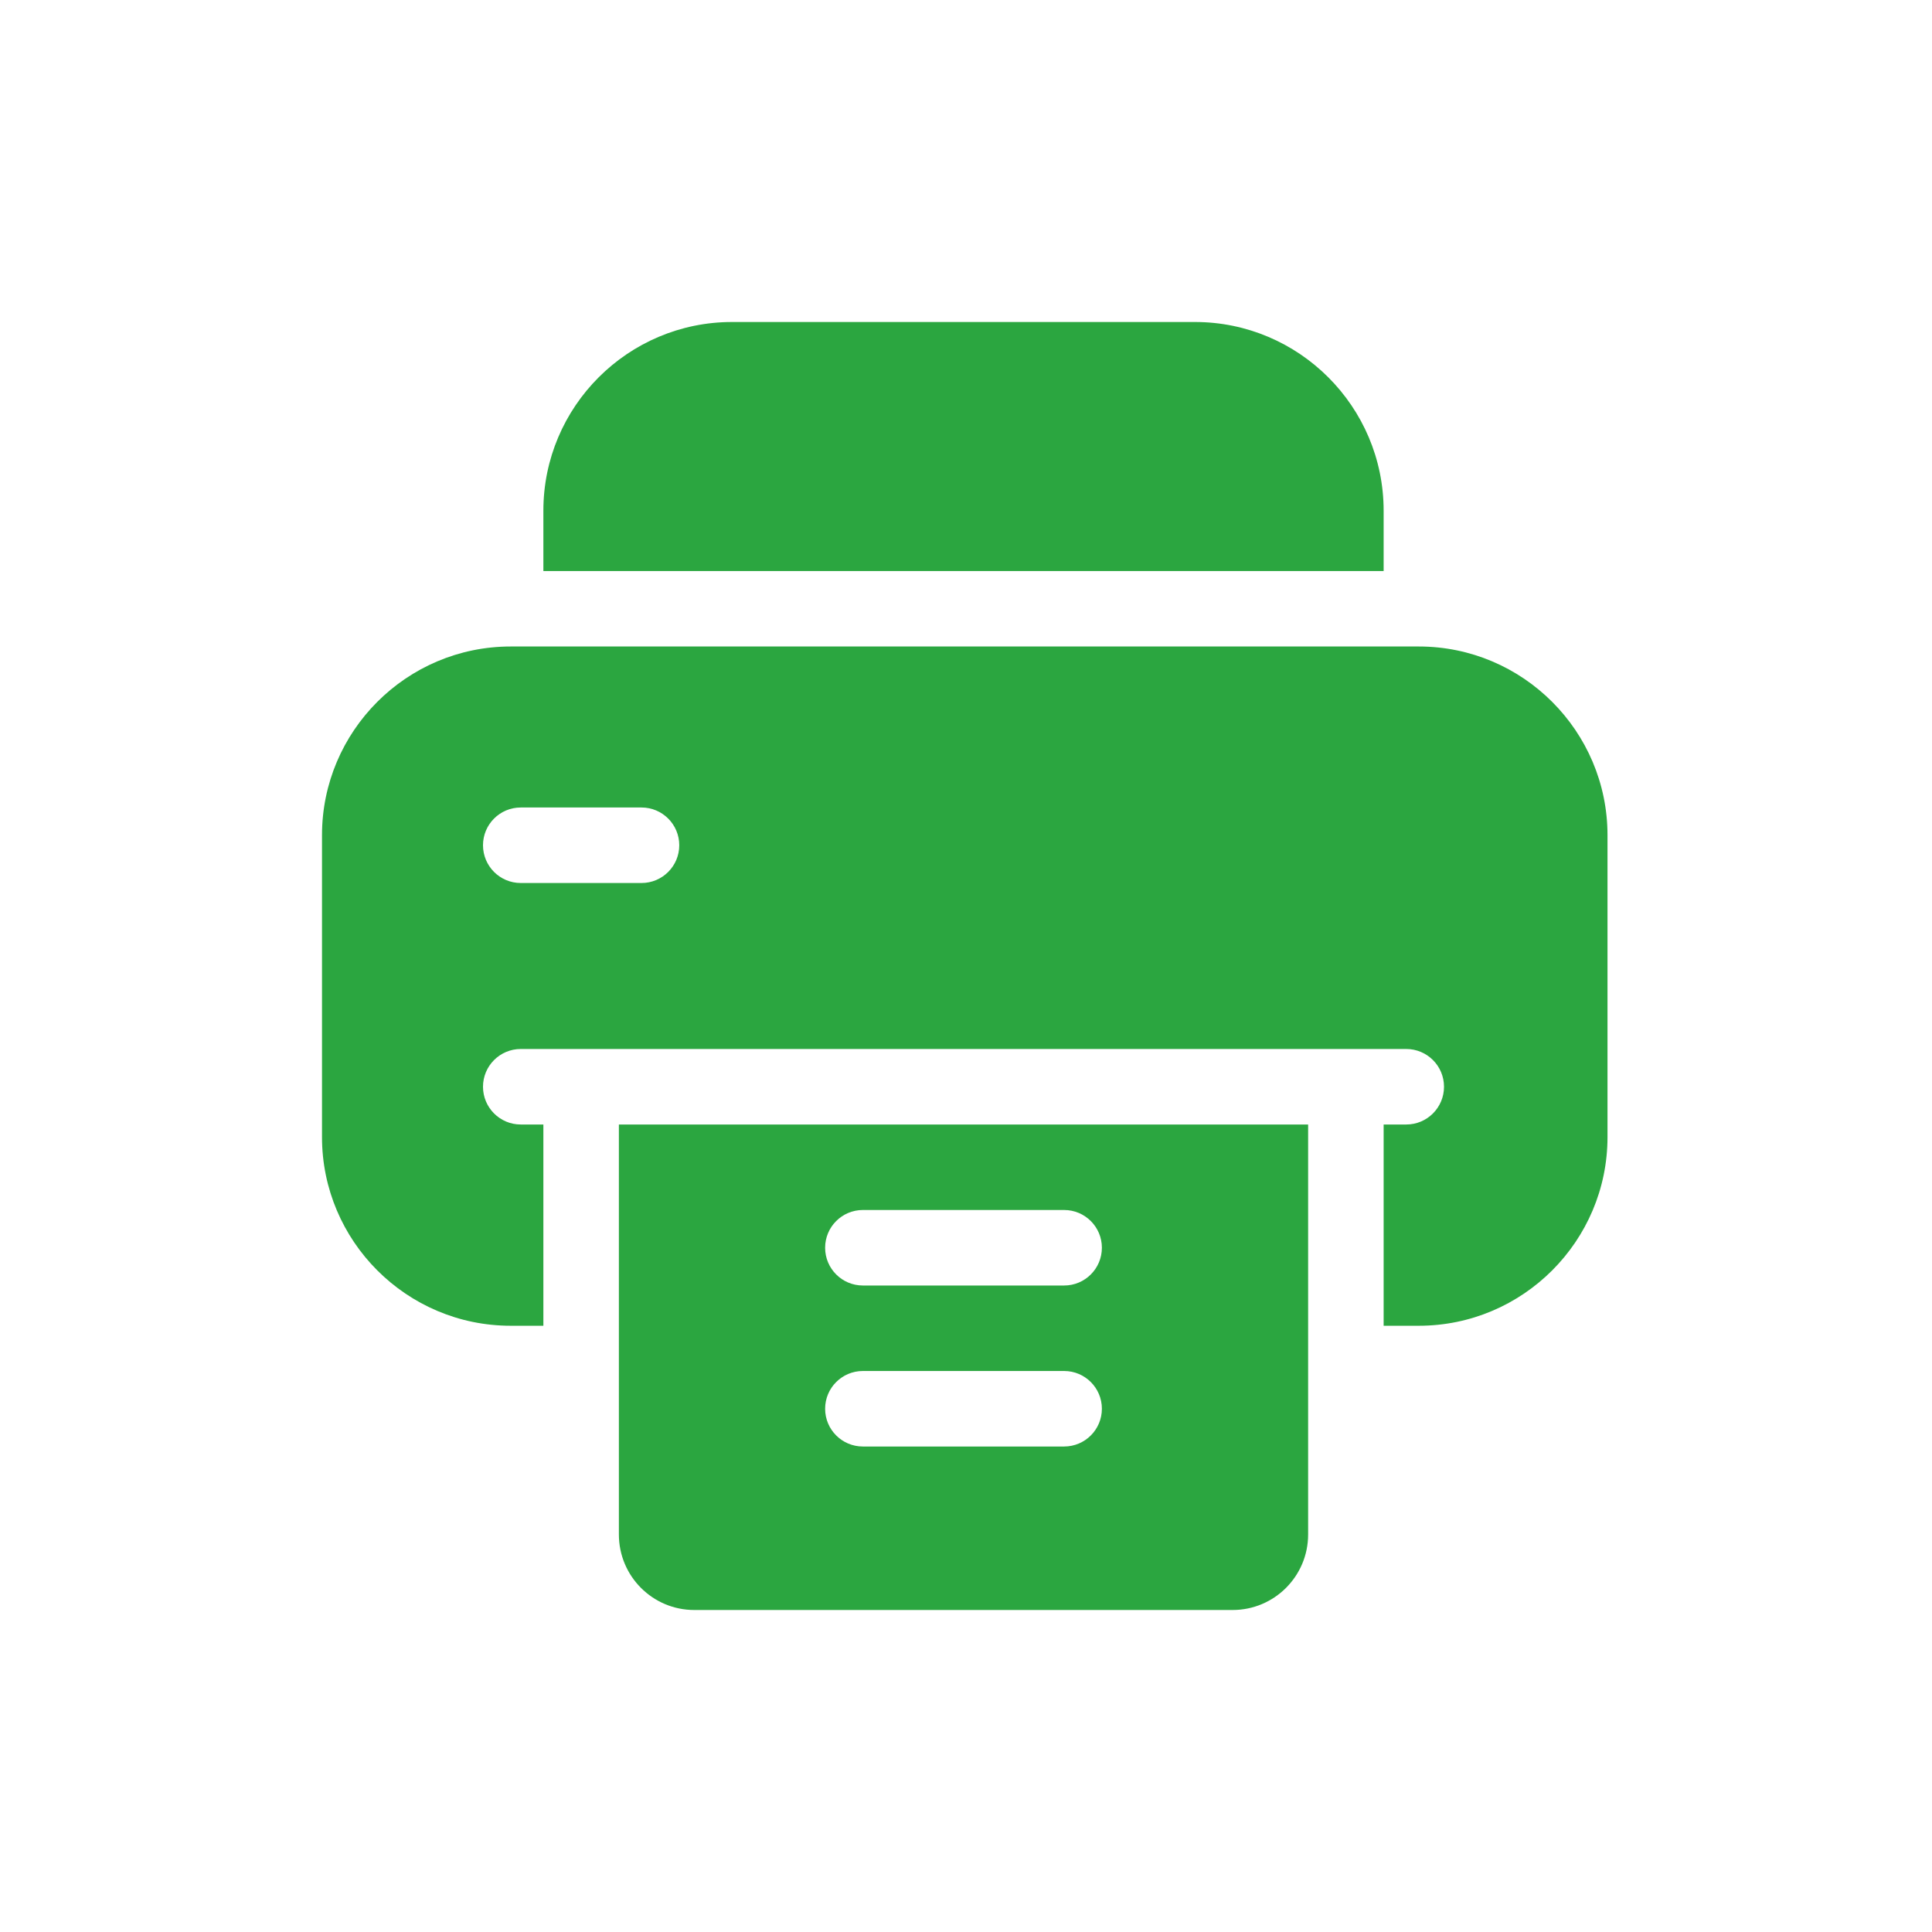
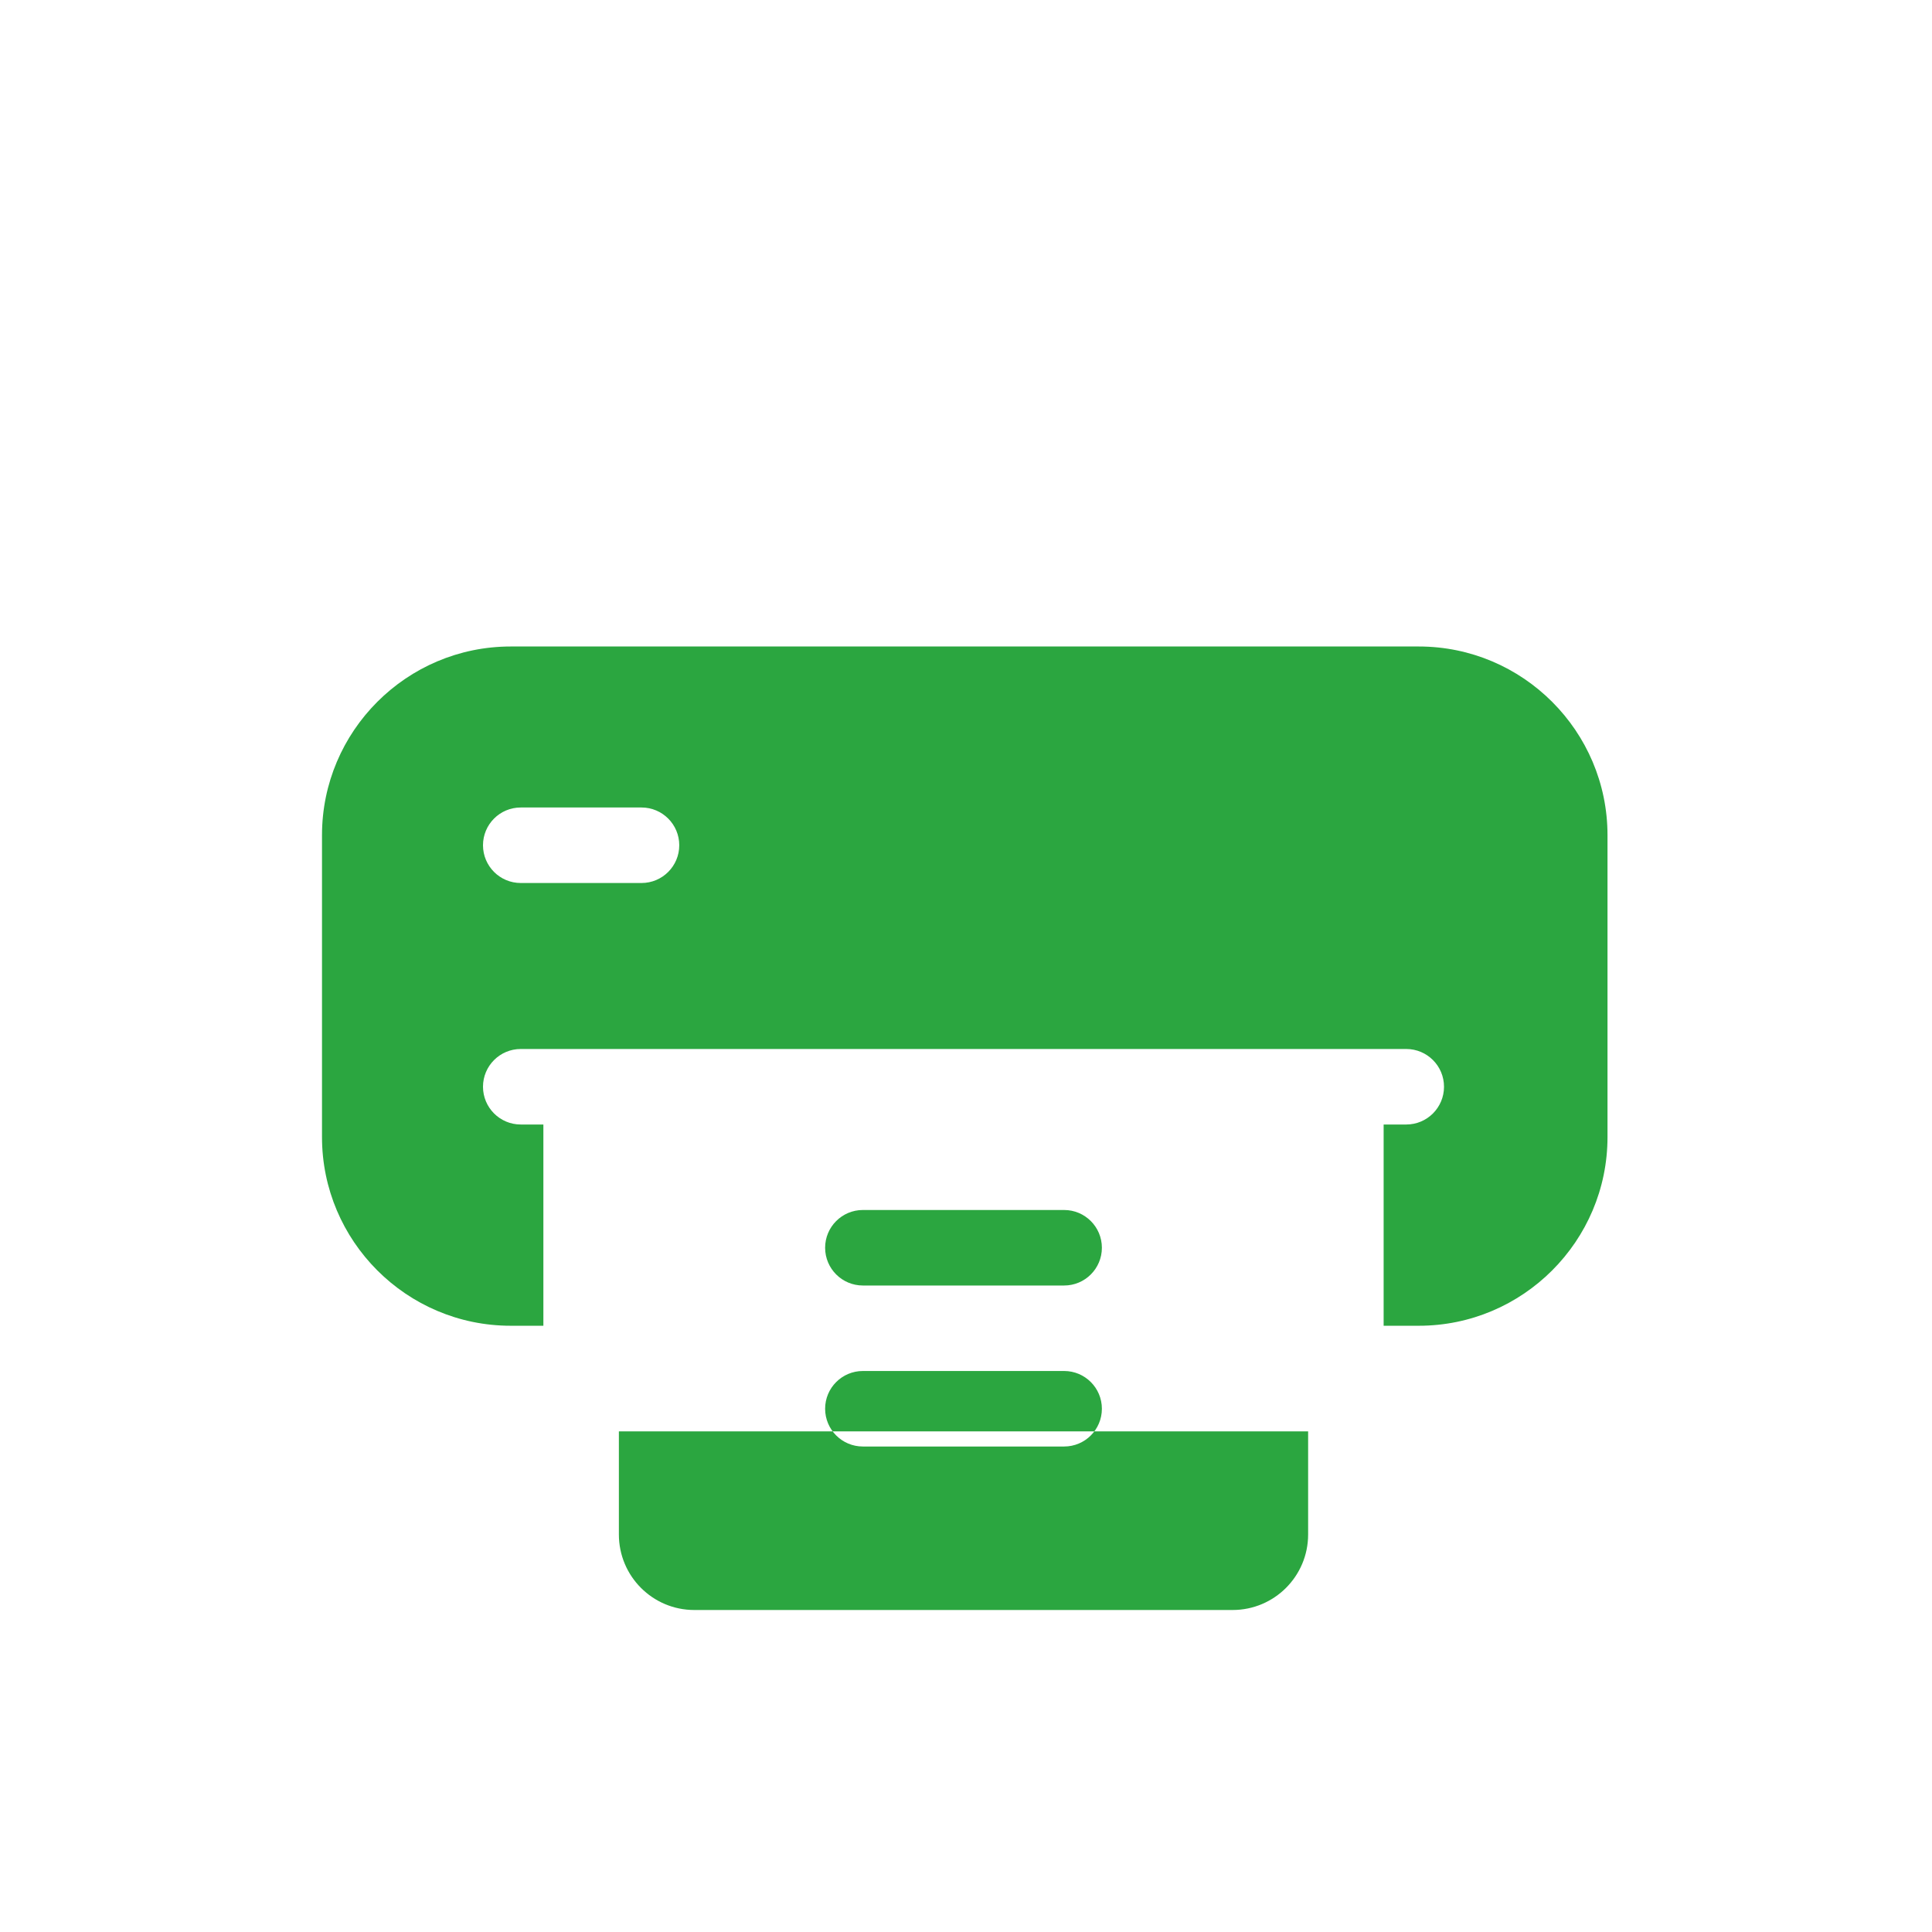
<svg xmlns="http://www.w3.org/2000/svg" width="24" height="24" viewBox="0 0 24 24" fill="none">
-   <path d="M17.188 7.094V6.344C17.188 5.051 16.136 4 14.844 4H9.094C7.801 4 6.75 5.051 6.75 6.344V7.094H17.188Z" fill="#2BA640" />
-   <path d="M7.688 13.969V17.781V18.594V19.062C7.688 19.58 8.107 20 8.625 20H15.312C15.83 20 16.25 19.58 16.25 19.062V18.594V17.781V13.969H7.688ZM13.219 17.969H10.719C10.46 17.969 10.25 17.759 10.25 17.5C10.25 17.241 10.46 17.031 10.719 17.031H13.219C13.478 17.031 13.688 17.241 13.688 17.5C13.688 17.759 13.478 17.969 13.219 17.969ZM13.219 15.969H10.719C10.46 15.969 10.25 15.759 10.25 15.5C10.25 15.241 10.46 15.031 10.719 15.031H13.219C13.478 15.031 13.688 15.241 13.688 15.5C13.688 15.759 13.478 15.969 13.219 15.969Z" fill="#2BA640" />
+   <path d="M7.688 13.969V17.781V18.594V19.062C7.688 19.58 8.107 20 8.625 20H15.312C15.83 20 16.25 19.58 16.25 19.062V18.594V17.781H7.688ZM13.219 17.969H10.719C10.46 17.969 10.25 17.759 10.25 17.5C10.25 17.241 10.46 17.031 10.719 17.031H13.219C13.478 17.031 13.688 17.241 13.688 17.5C13.688 17.759 13.478 17.969 13.219 17.969ZM13.219 15.969H10.719C10.46 15.969 10.25 15.759 10.25 15.5C10.25 15.241 10.46 15.031 10.719 15.031H13.219C13.478 15.031 13.688 15.241 13.688 15.5C13.688 15.759 13.478 15.969 13.219 15.969Z" fill="#2BA640" />
  <path d="M17.625 8.031H6.344C5.051 8.031 4 9.083 4 10.375V14.125C4 15.417 5.051 16.469 6.344 16.469H6.75V13.969H6.469C6.21 13.969 6 13.759 6 13.5C6 13.241 6.21 13.031 6.469 13.031H7.219H16.719H17.469C17.728 13.031 17.938 13.241 17.938 13.5C17.938 13.759 17.728 13.969 17.469 13.969H17.188V16.469H17.625C18.917 16.469 19.969 15.417 19.969 14.125V10.375C19.969 9.083 18.917 8.031 17.625 8.031ZM7.969 10.969H6.469C6.21 10.969 6 10.759 6 10.5C6 10.241 6.21 10.031 6.469 10.031H7.969C8.228 10.031 8.438 10.241 8.438 10.5C8.438 10.759 8.228 10.969 7.969 10.969Z" fill="#2BA640" />
</svg>